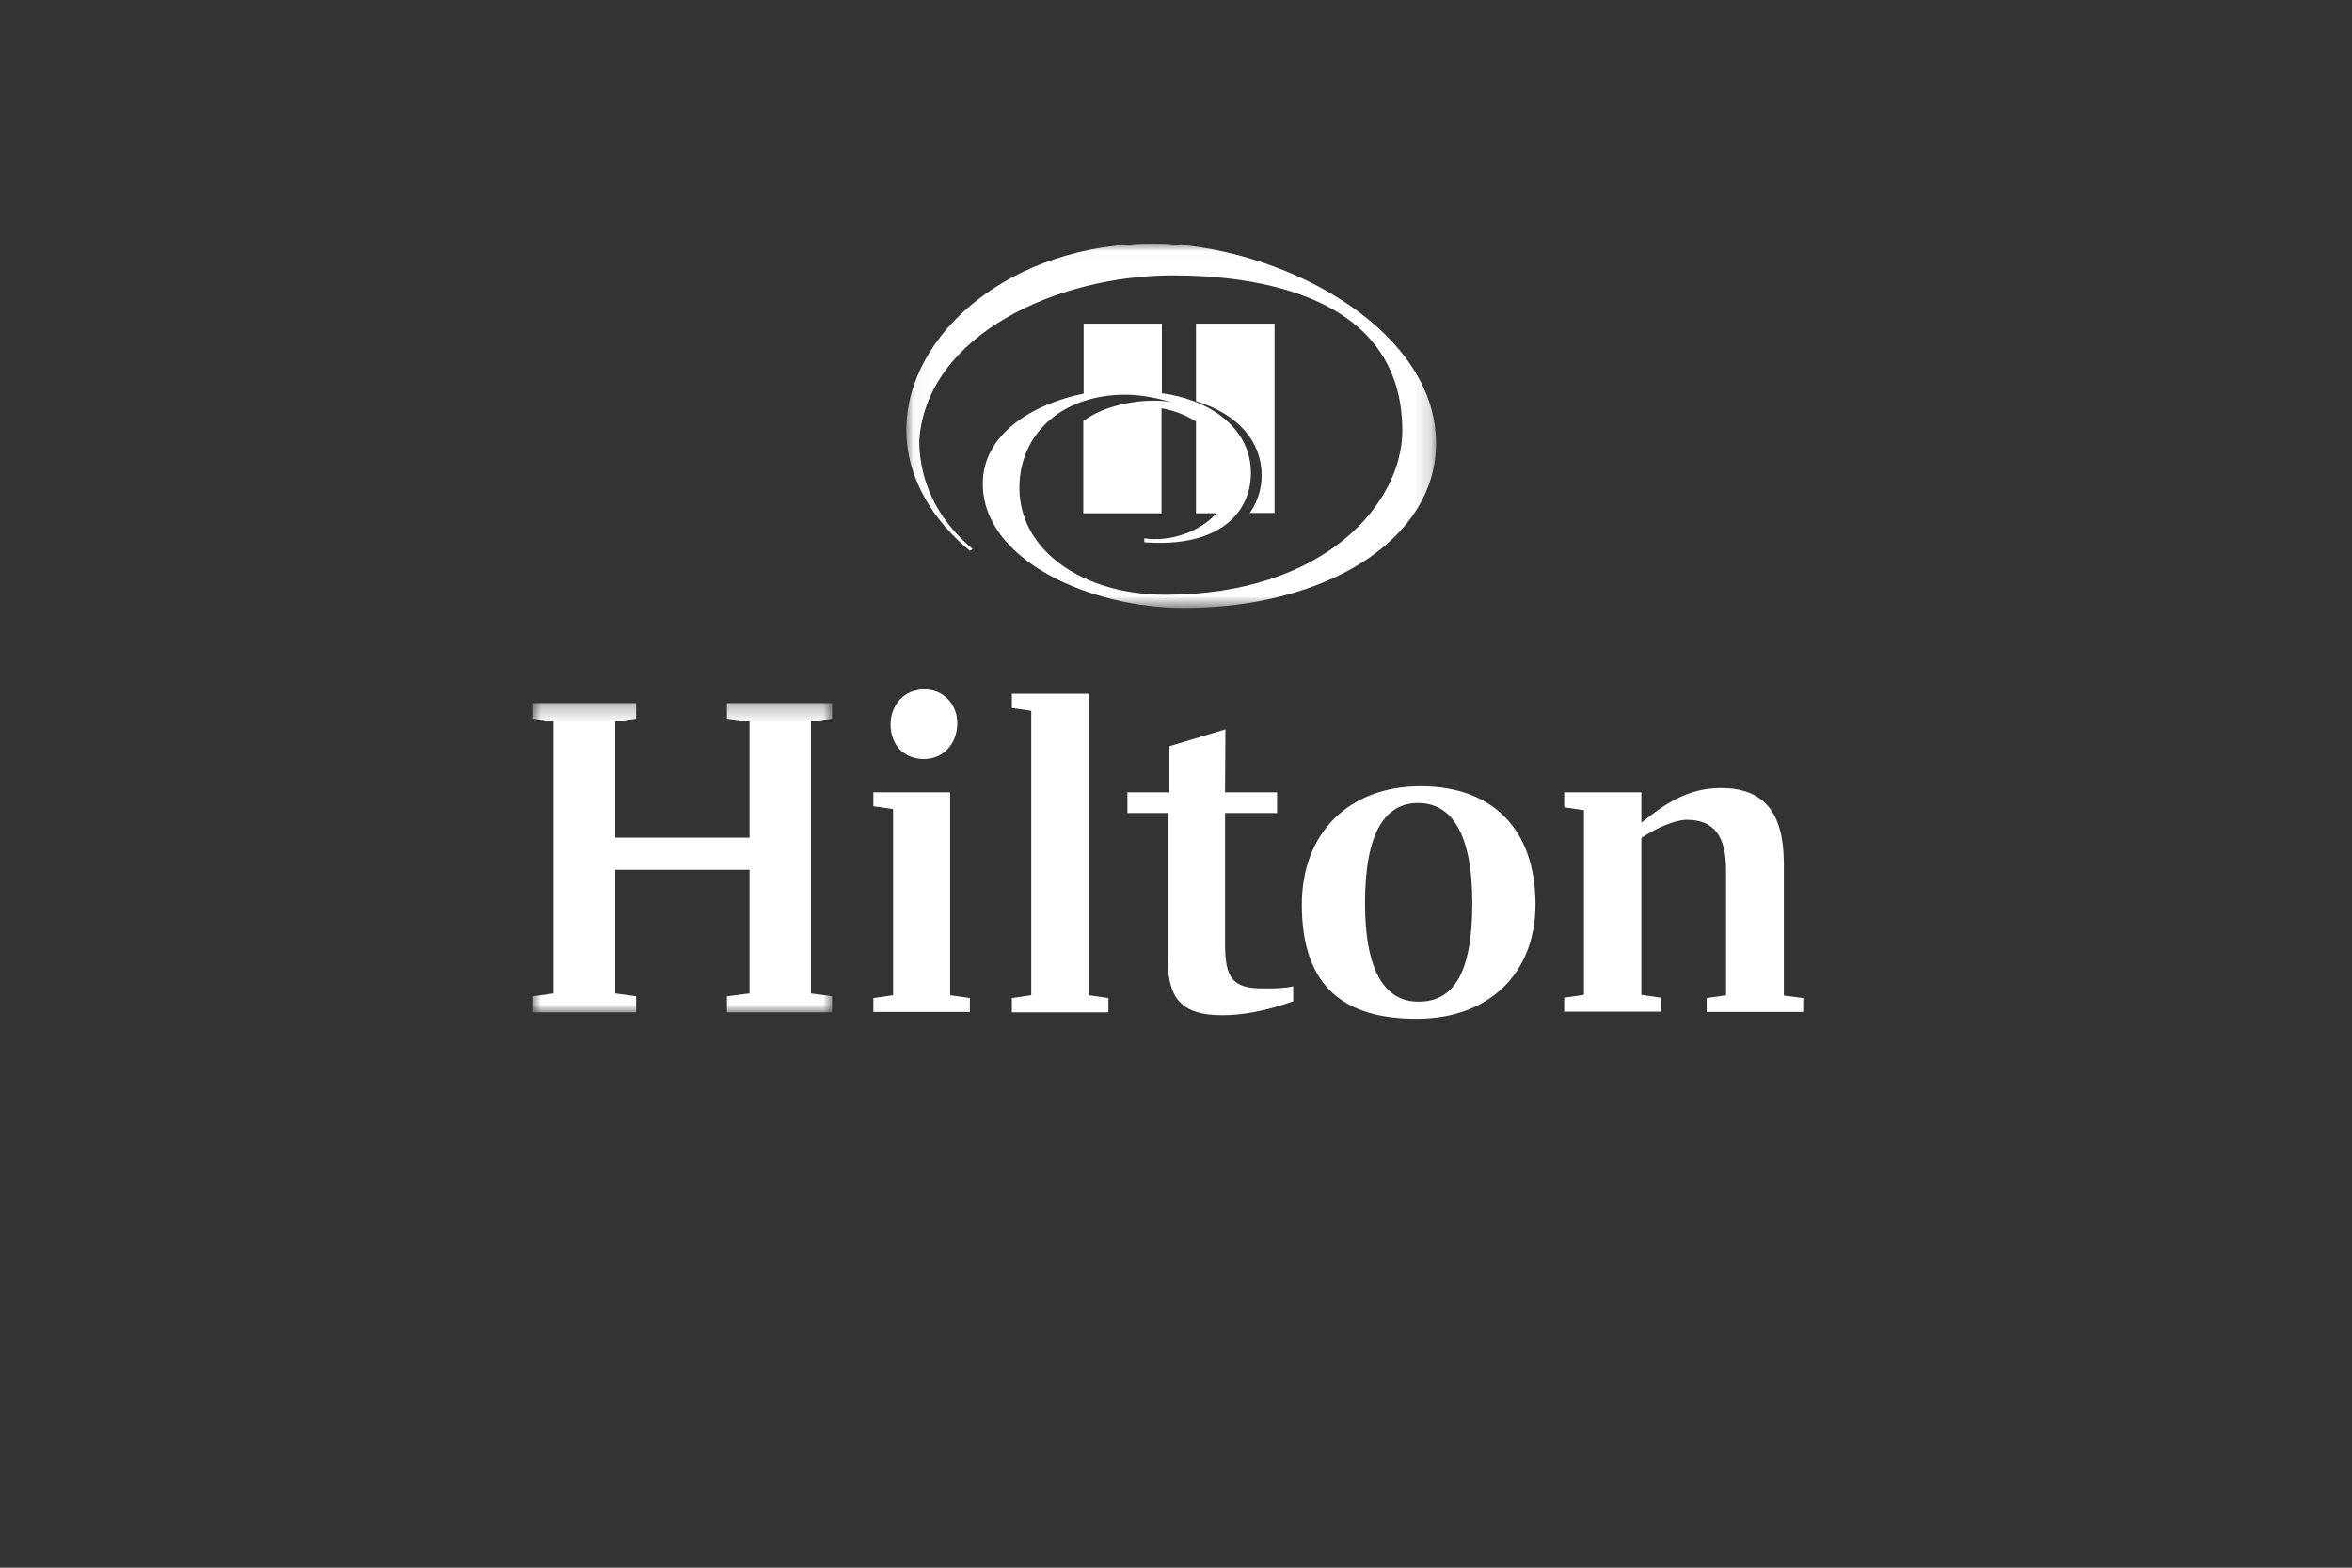
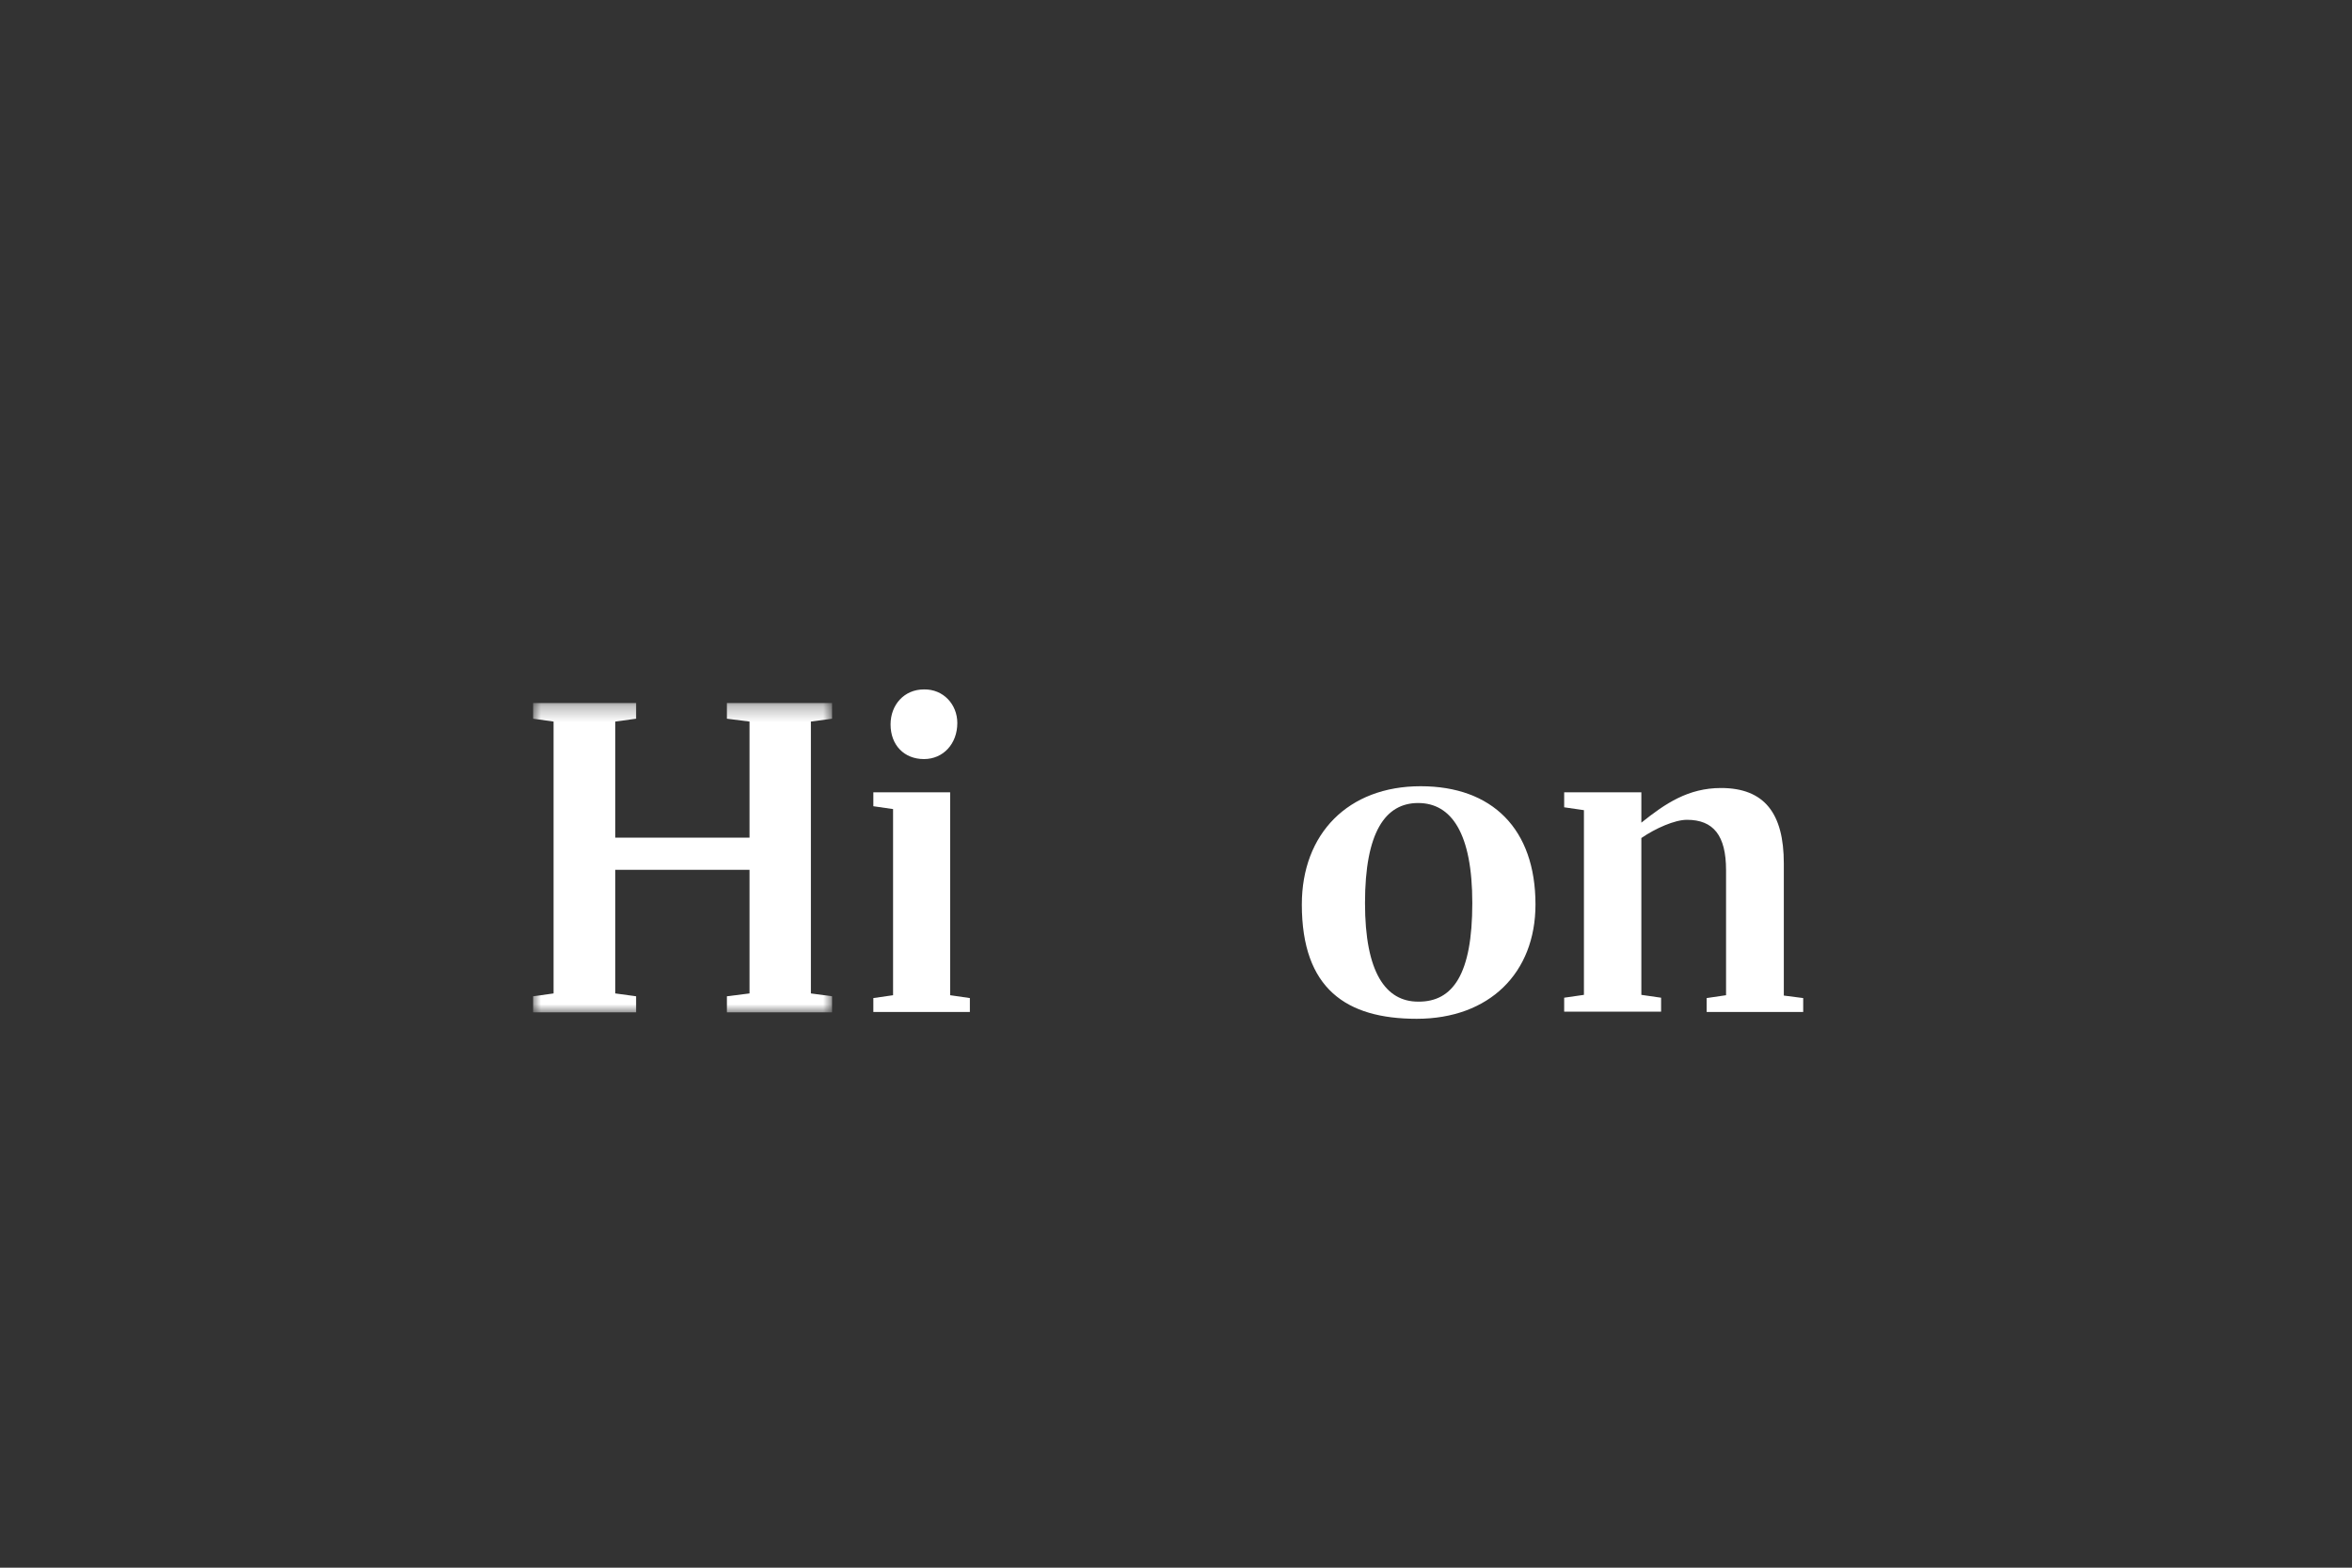
<svg xmlns="http://www.w3.org/2000/svg" xmlns:xlink="http://www.w3.org/1999/xlink" width="150px" height="100px" viewBox="0 0 150 100" version="1.1">
  <rect x="0" y="0" width="150" height="100" fill="#333333" stroke="none" />
  <title>Hilton</title>
  <desc>Created with Sketch.</desc>
  <defs>
-     <polygon id="path-1" points="0.043 0.013 33.826 0.013 33.826 23.257 0.043 23.257" />
    <polygon id="path-3" points="0 0.286 19.066 0.286 19.066 20.02 0 20.02" />
  </defs>
  <g id="Brand-Main" stroke="none" stroke-width="1" fill="none" fill-rule="evenodd">
    <g id="Brand_1920" transform="translate(-775, -25957)">
      <g id="13---Hotels" transform="translate(282, 25354)">
        <g id="Group-4" transform="translate(258, 255)">
          <g id="Group-Copy-4" transform="translate(222, 120)">
            <g id="Group" transform="translate(47, 243)">
              <g id="Group-3" transform="translate(23.76, 0.524)">
                <mask id="mask-2" fill="white">
                  <use xlink:href="#path-1" />
                </mask>
                <g id="Clip-2" />
-                 <path d="M22.702,14.802 C22.702,12.638 21.214,10.906 18.514,10.063 L18.514,5.118 L23.526,5.118 L23.526,17.195 L21.947,17.195 C22.496,16.42 22.702,15.555 22.702,14.802 M15.767,0.013 C6.727,0.013 0.043,5.756 0.043,11.908 C0.043,15.076 1.852,17.765 4.094,19.61 L4.278,19.497 C2.492,18.016 0.867,15.714 0.867,12.547 C1.348,5.824 9.679,2.042 17.026,2.042 C22.267,2.042 31.674,3.249 31.674,11.954 C31.674,16.512 26.799,22.414 16.546,22.414 C11.327,22.414 7.253,19.61 7.253,15.6 C7.253,12.136 9.977,9.652 14.028,9.652 C15.15,9.652 16.202,9.926 17.003,10.131 C15.31,9.812 12.701,10.267 11.327,11.339 L11.327,17.218 L16.317,17.218 L16.317,10.519 C17.255,10.678 18.011,11.043 18.514,11.362 L18.514,17.218 L19.819,17.218 C18.788,18.38 16.889,19.064 15.218,18.813 L15.218,19.064 C19.978,19.428 22.016,17.195 22.016,14.643 C22.016,11.658 19.201,9.926 16.339,9.561 L16.339,5.118 L11.35,5.118 L11.35,9.584 C8.1,10.245 4.918,12.159 4.918,15.327 C4.918,20.226 11.784,23.257 17.736,23.257 C26.822,23.257 33.826,18.881 33.826,12.752 C33.826,5.323 23.709,0.013 15.767,0.013" id="Fill-1" fill="#FFFFFF" mask="url(#mask-2)" />
              </g>
              <g id="Group-6" transform="translate(0, 29.557)">
                <mask id="mask-4" fill="white">
                  <use xlink:href="#path-3" />
                </mask>
                <g id="Clip-5" />
                <polyline id="Fill-4" fill="#FFFFFF" mask="url(#mask-4)" points="17.715 1.471 17.715 18.812 19.066 18.994 19.066 20.02 12.359 20.02 12.359 18.994 13.801 18.812 13.801 10.928 5.241 10.928 5.241 18.812 6.568 18.994 6.568 20.02 -0 20.02 -0 18.994 1.304 18.812 1.304 1.471 -0 1.288 -0 0.286 6.568 0.286 6.568 1.288 5.241 1.471 5.241 8.877 13.801 8.877 13.801 1.471 12.359 1.288 12.359 0.286 19.066 0.286 19.066 1.288" />
              </g>
              <path d="M26.596,48.483 L27.854,48.665 L27.854,49.553 L21.698,49.553 L21.698,48.665 L22.956,48.483 L22.956,36.61 L21.698,36.428 L21.698,35.54 L26.596,35.54 L26.596,48.483 Z M27.053,31.119 C27.053,32.44 26.161,33.42 24.925,33.42 C23.666,33.42 22.796,32.531 22.796,31.21 C22.796,29.957 23.666,28.977 24.925,28.977 C26.161,28.953 27.053,29.934 27.053,31.119 Z" id="Fill-7" fill="#FFFFFF" />
-               <polyline id="Fill-9" fill="#FFFFFF" points="30.532 48.665 31.768 48.483 31.768 30.343 30.532 30.161 30.532 29.25 35.43 29.25 35.43 48.483 36.689 48.665 36.689 49.576 30.532 49.576" />
-               <path d="M44.128,35.539 L47.446,35.539 L47.446,36.861 L44.128,36.861 L44.128,45.201 C44.128,47.366 44.586,48.05 46.531,48.05 C47.263,48.05 47.881,48.05 48.477,47.913 L48.477,48.87 C46.691,49.508 45.203,49.759 43.945,49.759 C41.13,49.759 40.466,48.482 40.466,46.022 L40.466,36.861 L37.902,36.861 L37.902,35.539 L40.58,35.539 L40.58,32.6 L44.151,31.529" id="Fill-11" fill="#FFFFFF" />
              <path d="M63.926,42.695 C63.926,47.07 60.973,49.987 56.35,49.987 C51.864,49.987 49.025,48.073 49.025,42.695 C49.025,38.183 51.978,35.152 56.602,35.152 C61.156,35.152 63.926,37.864 63.926,42.695 M59.897,42.604 C59.897,38.16 58.57,36.223 56.442,36.223 C54.359,36.223 53.054,38.069 53.054,42.604 C53.054,47.047 54.381,48.893 56.442,48.893 C58.662,48.916 59.897,47.138 59.897,42.604" id="Fill-13" fill="#FFFFFF" />
              <path d="M81,48.665 L81,49.554 L74.843,49.554 L74.843,48.665 L76.08,48.483 L76.08,40.507 C76.08,38.297 75.278,37.294 73.585,37.294 C72.806,37.294 71.57,37.841 70.678,38.456 L70.678,48.46 L71.937,48.642 L71.937,49.531 L65.756,49.531 L65.756,48.642 L67.016,48.46 L67.016,36.679 L65.756,36.496 L65.756,35.539 L70.678,35.539 L70.678,37.476 C72.212,36.246 73.676,35.266 75.759,35.266 C78.528,35.266 79.764,36.884 79.764,40.074 L79.764,48.505" id="Fill-15" fill="#FFFFFF" />
            </g>
          </g>
        </g>
      </g>
    </g>
  </g>
</svg>